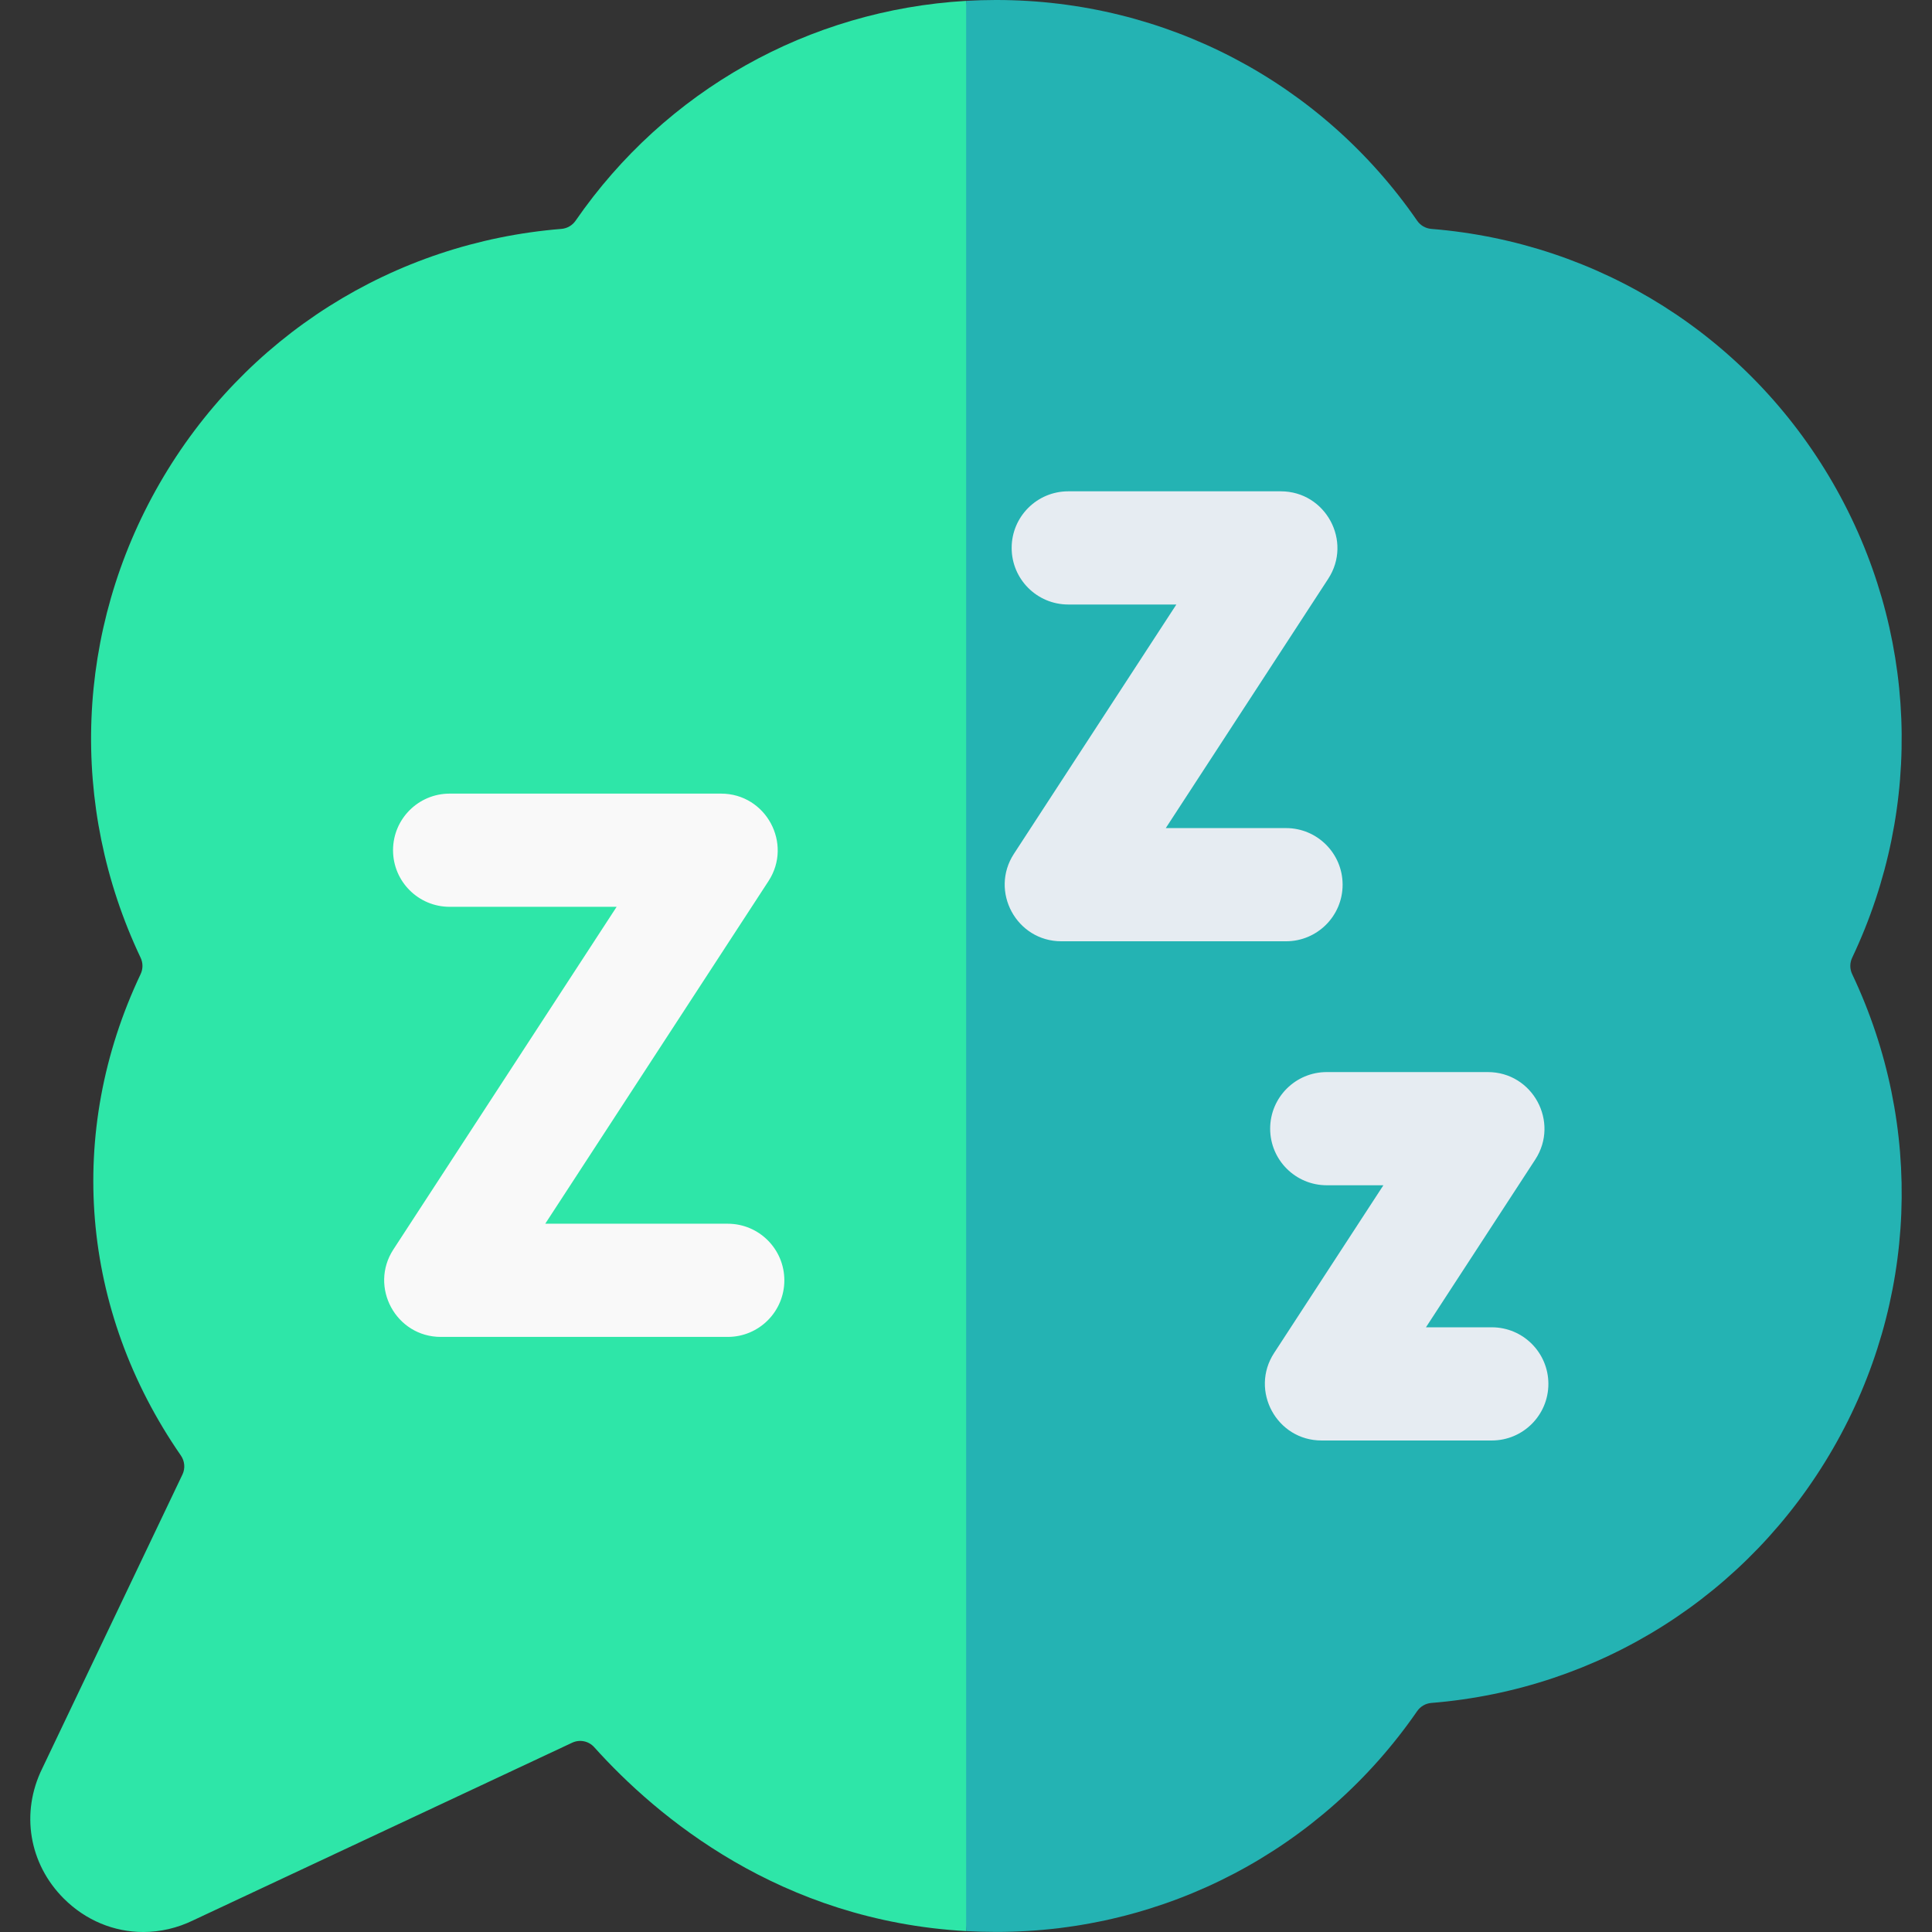
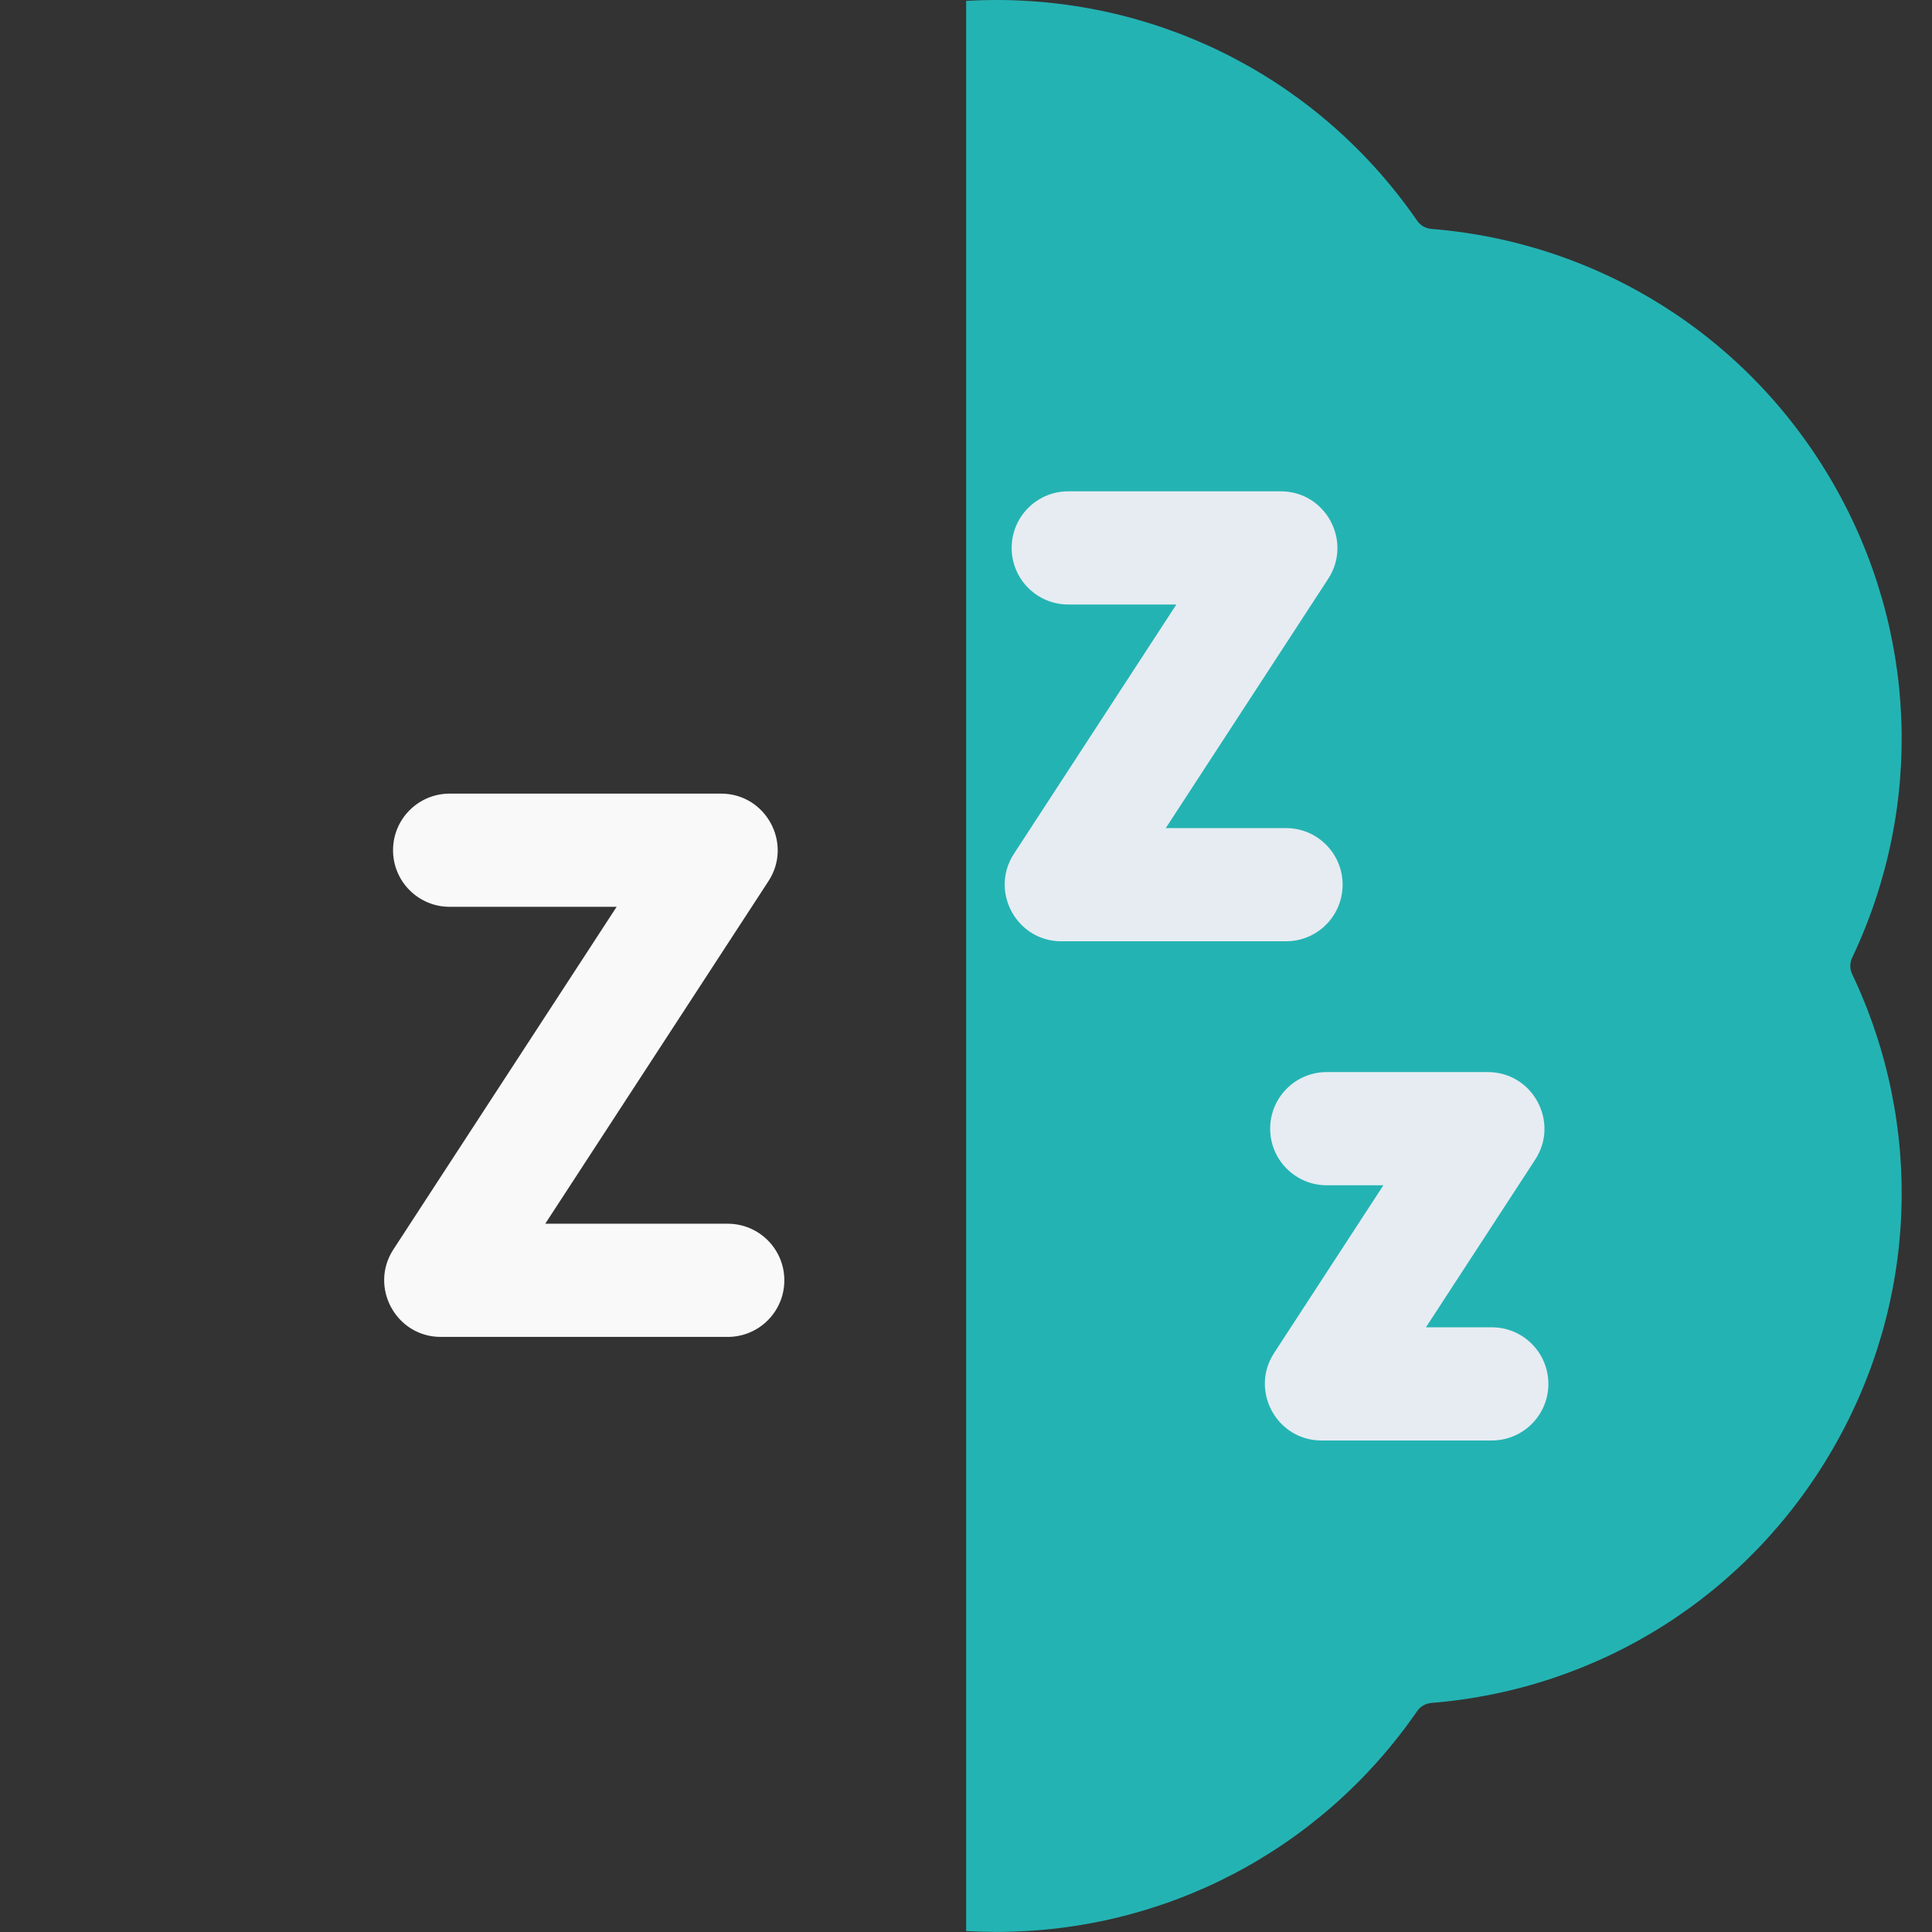
<svg xmlns="http://www.w3.org/2000/svg" id="Capa_1" enable-background="new 0 0 512 512" height="512" viewBox="0 0 512 512" width="512">
  <rect x="0" y="0" width="512" height="512" fill="#333333" stroke="none" />
  <g>
    <g>
-       <path d="m152.538 58.49c-.866 1.254-2.241 2.048-3.759 2.171-44.53 3.599-84.083 28.554-106.47 67.434-22.356 38.828-24.141 85.453-5.043 125.713.653 1.377.653 2.966 0 4.344-19.876 41.94-15.972 89.078 10.659 127.559 1.03 1.488 1.211 3.405.432 5.039l-37.177 77.942c-5.75 11.71-3.51 25.209 5.72 34.439 5.83 5.83 13.36 8.87 21.069 8.87 4.48 0 9.02-1.03 13.309-3.13l100.355-47.034c1.993-.934 4.36-.46 5.83 1.177 16.622 18.504 49.352 46.008 98.576 48.747l31.099-293.769-31.098-217.762c-41.709 2.423-79.665 23.736-103.502 58.26z" fill="#2ee6a8" />
-     </g>
+       </g>
    <path d="m490.845 258.153c-.654-1.379-.654-2.968 0-4.347 19.097-40.28 17.302-86.923-5.074-125.751-22.405-38.858-61.938-63.794-106.446-67.394-1.521-.123-2.899-.918-3.766-2.174-25.352-36.72-66.689-58.487-111.539-58.487h-.1c-2.64 0-5.27.08-7.88.23v511.53c2.62.14 5.29.22 8.01.22 44.83 0 86.149-21.777 111.51-58.507.867-1.256 2.244-2.051 3.765-2.174 44.508-3.601 84.05-28.556 106.456-67.434 22.376-38.798 24.162-85.441 5.064-125.712z" fill="#24b3b3" />
    <g>
      <g>
        <path d="m192.86 324.299h-48.364l59.16-90.796c6.49-9.96-.675-23.186-12.566-23.186h-71.93c-8.283 0-14.999 6.715-14.999 14.998s6.715 14.998 14.999 14.998h44.256l-59.16 90.796c-6.49 9.96.675 23.186 12.566 23.186h76.039c8.283 0 14.999-6.715 14.999-14.998-.002-8.283-6.717-14.998-15-14.998z" fill="#f9f9f9" />
      </g>
    </g>
    <g fill="#e6ecf2">
      <path d="m355.806 234.451c0-8.283-6.715-14.999-14.999-14.999h-31.865l43.045-66.062c6.49-9.96-.675-23.186-12.566-23.186h-56.322c-8.283 0-14.999 6.715-14.999 14.999 0 8.283 6.715 14.998 14.999 14.998h28.648l-43.045 66.062c-6.485 9.95.662 23.186 12.566 23.186h59.539c8.284.001 14.999-6.714 14.999-14.998z" />
      <path d="m395.339 351.747h-17.448l28.963-44.451c6.49-9.96-.675-23.186-12.566-23.186h-42.684c-8.283 0-14.999 6.715-14.999 14.998s6.715 14.998 14.999 14.998h15.01l-28.963 44.451c-6.49 9.96.675 23.186 12.566 23.186h45.122c8.283 0 14.999-6.715 14.999-14.998-.001-8.282-6.716-14.998-14.999-14.998z" />
    </g>
  </g>
</svg>